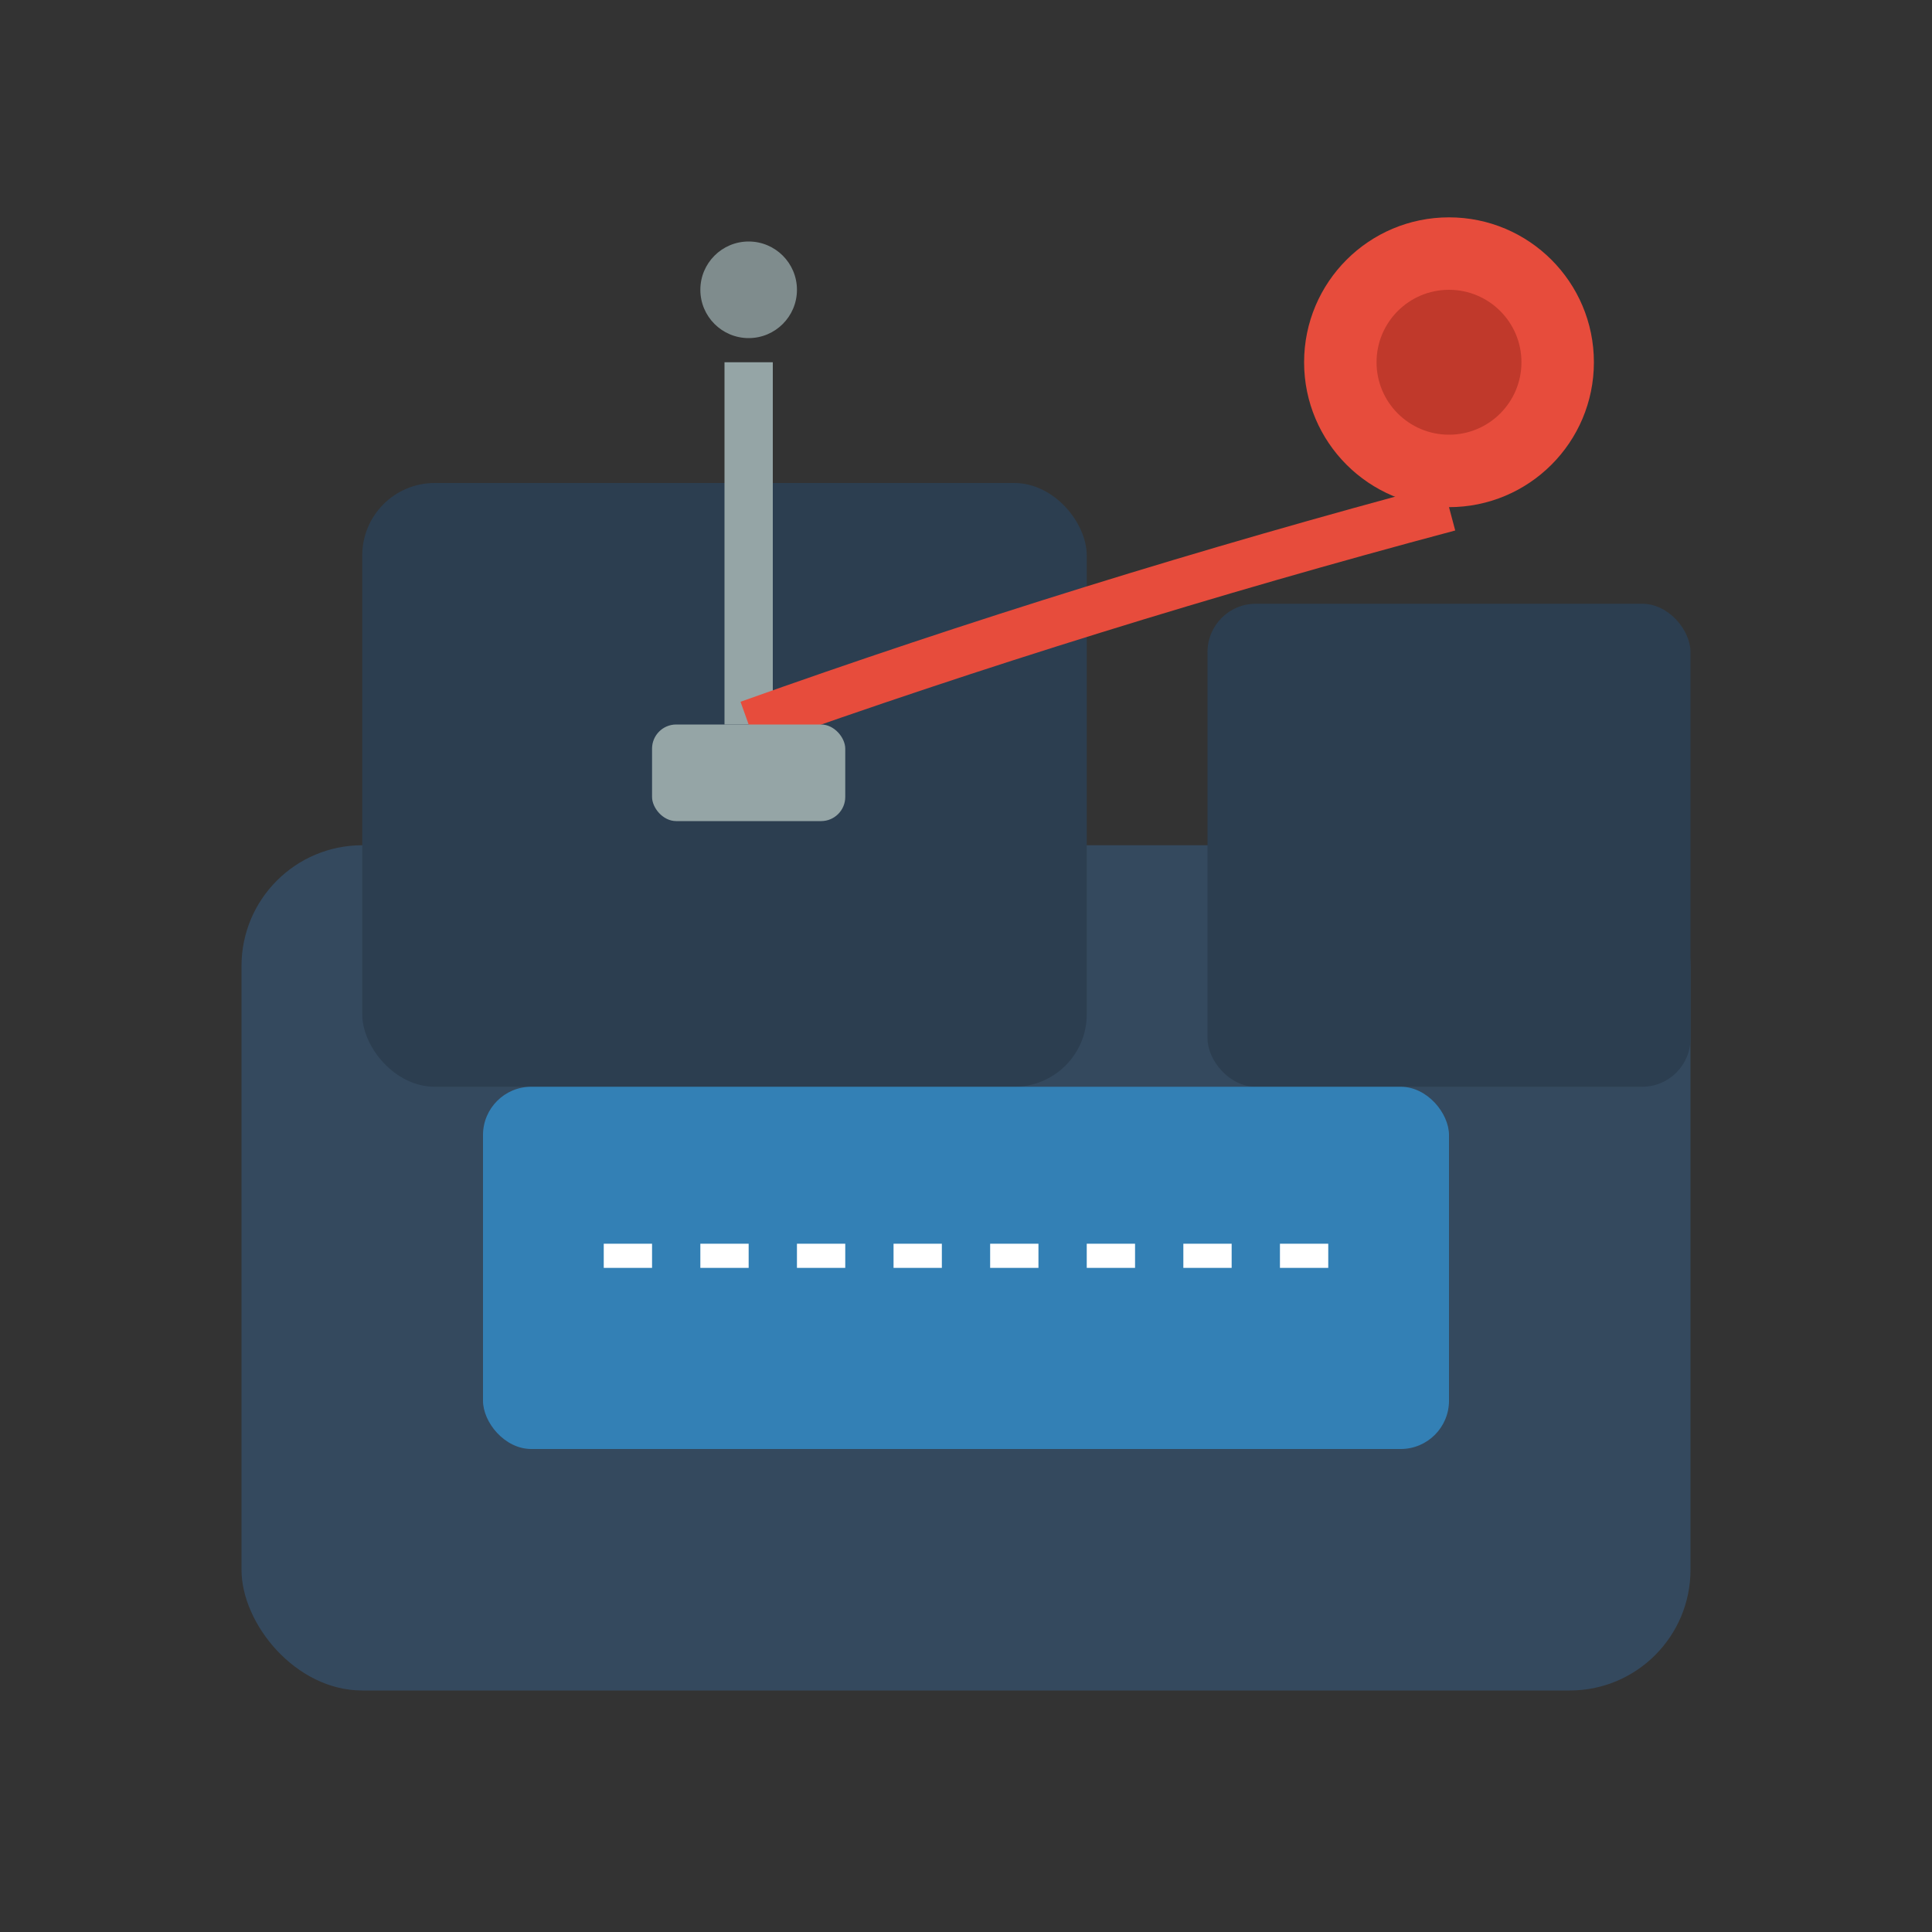
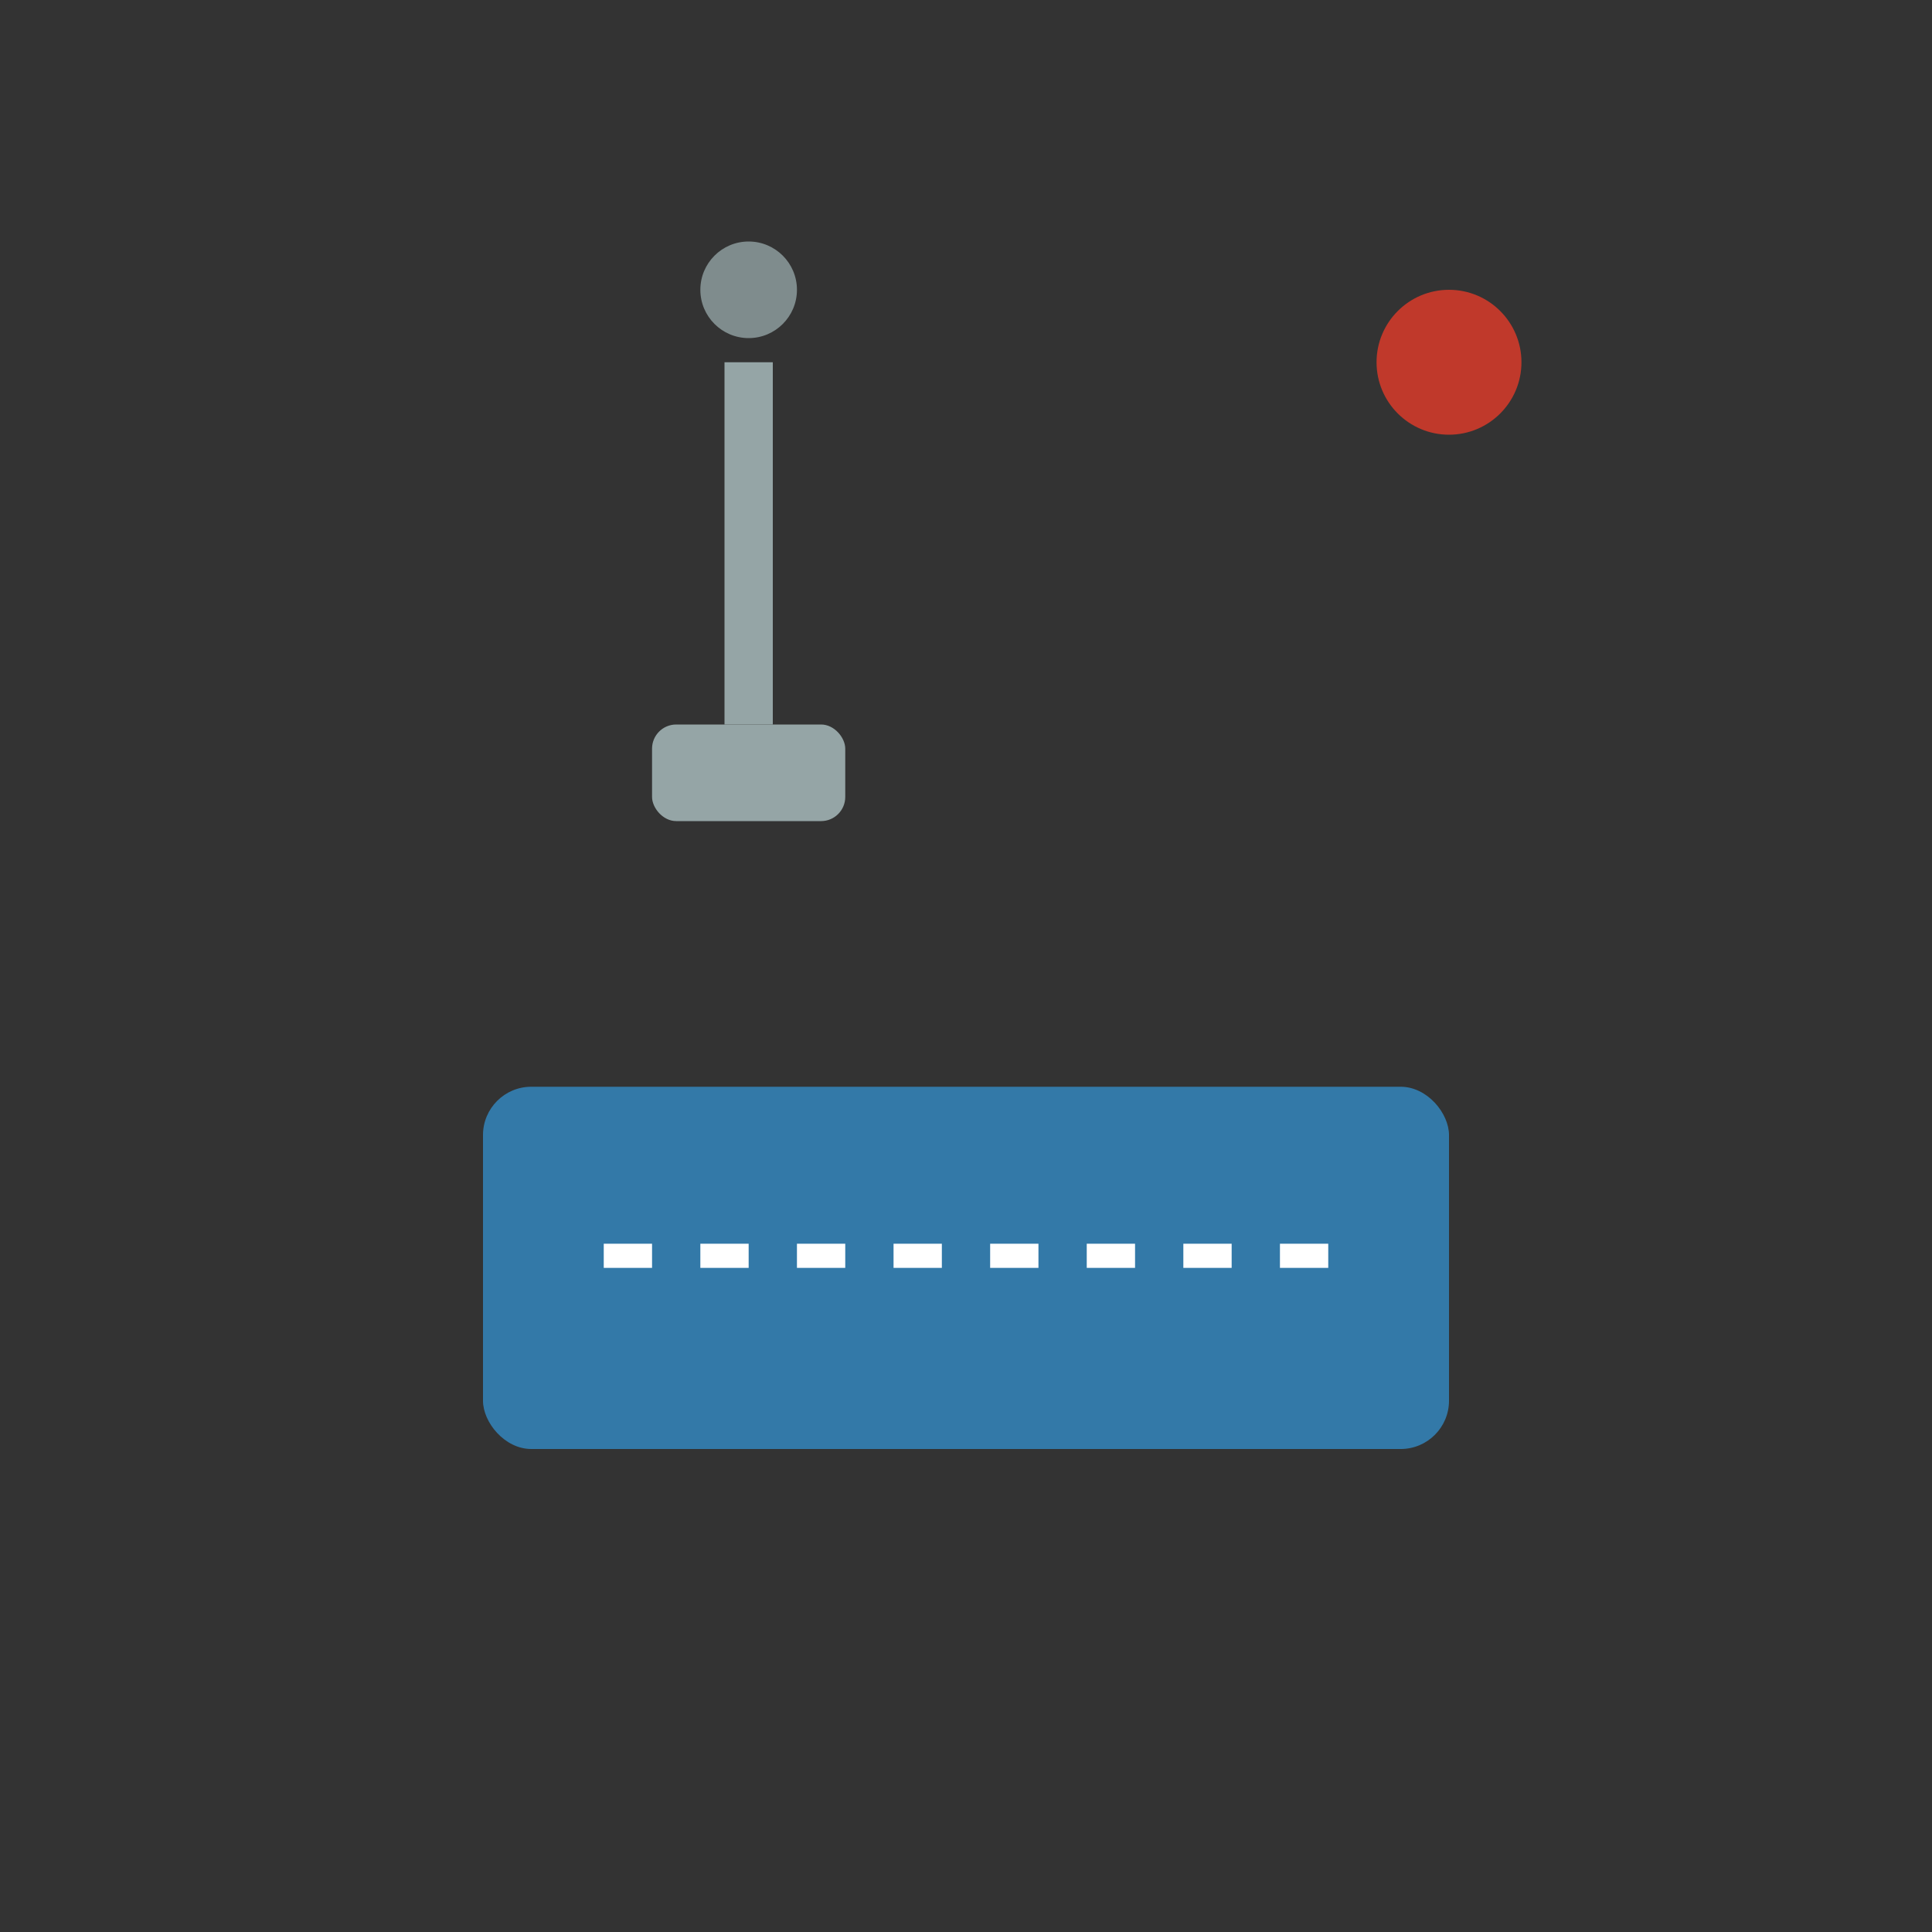
<svg xmlns="http://www.w3.org/2000/svg" width="80" height="80" viewBox="0 0 80 80" fill="none">
  <rect x="0" y="0" width="80" height="80" fill="#333333" stroke="none" />
-   <rect x="10" y="35" width="60" height="35" rx="5" fill="#34495e" />
-   <rect x="15" y="20" width="30" height="25" rx="3" fill="#2c3e50" />
-   <rect x="50" y="25" width="20" height="20" rx="2" fill="#2c3e50" />
  <rect x="30" y="15" width="2" height="15" fill="#95a5a6" />
  <circle cx="31" cy="12" r="2" fill="#7f8c8d" />
-   <circle cx="60" cy="15" r="6" fill="#e74c3c" />
  <circle cx="60" cy="15" r="3" fill="#c0392b" />
-   <path d="M60 21 Q45 25 31 30" stroke="#e74c3c" stroke-width="2" fill="none" />
  <rect x="27" y="30" width="8" height="4" rx="1" fill="#95a5a6" />
  <rect x="20" y="45" width="40" height="15" rx="2" fill="#3498db" opacity="0.7" />
  <path d="M25 52 L55 52" stroke="white" stroke-width="1" stroke-dasharray="2,2" />
</svg>